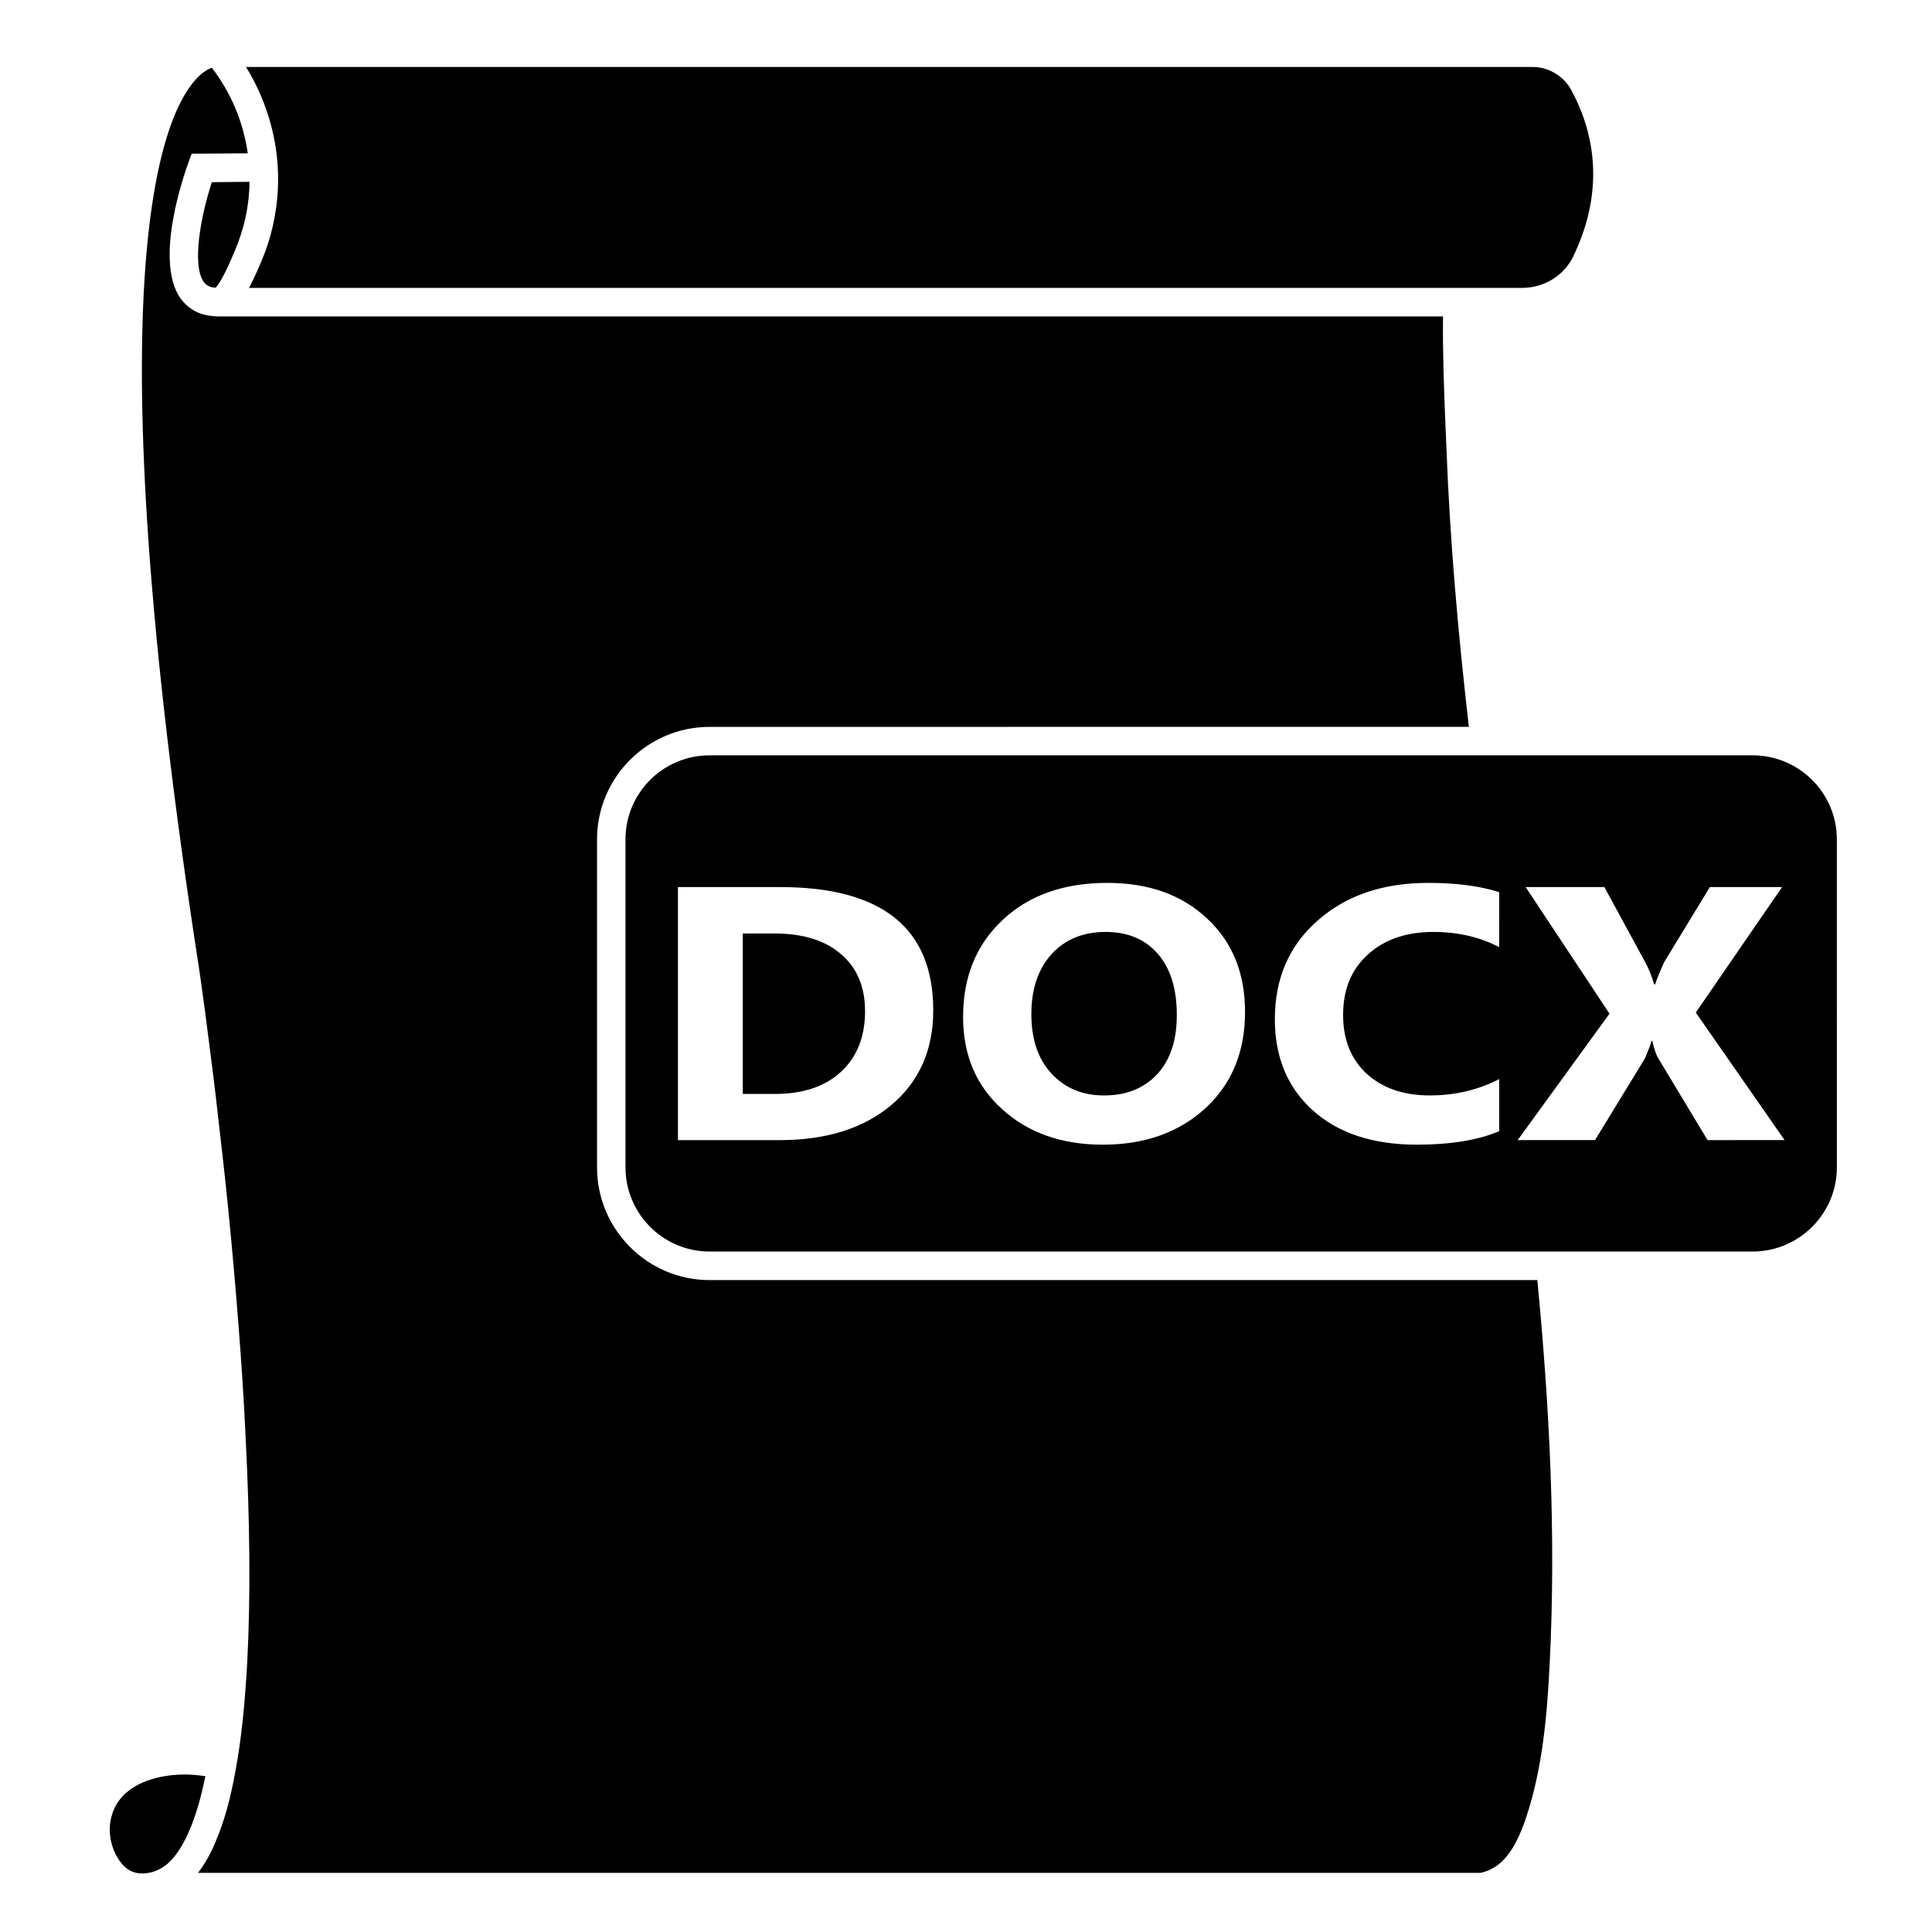
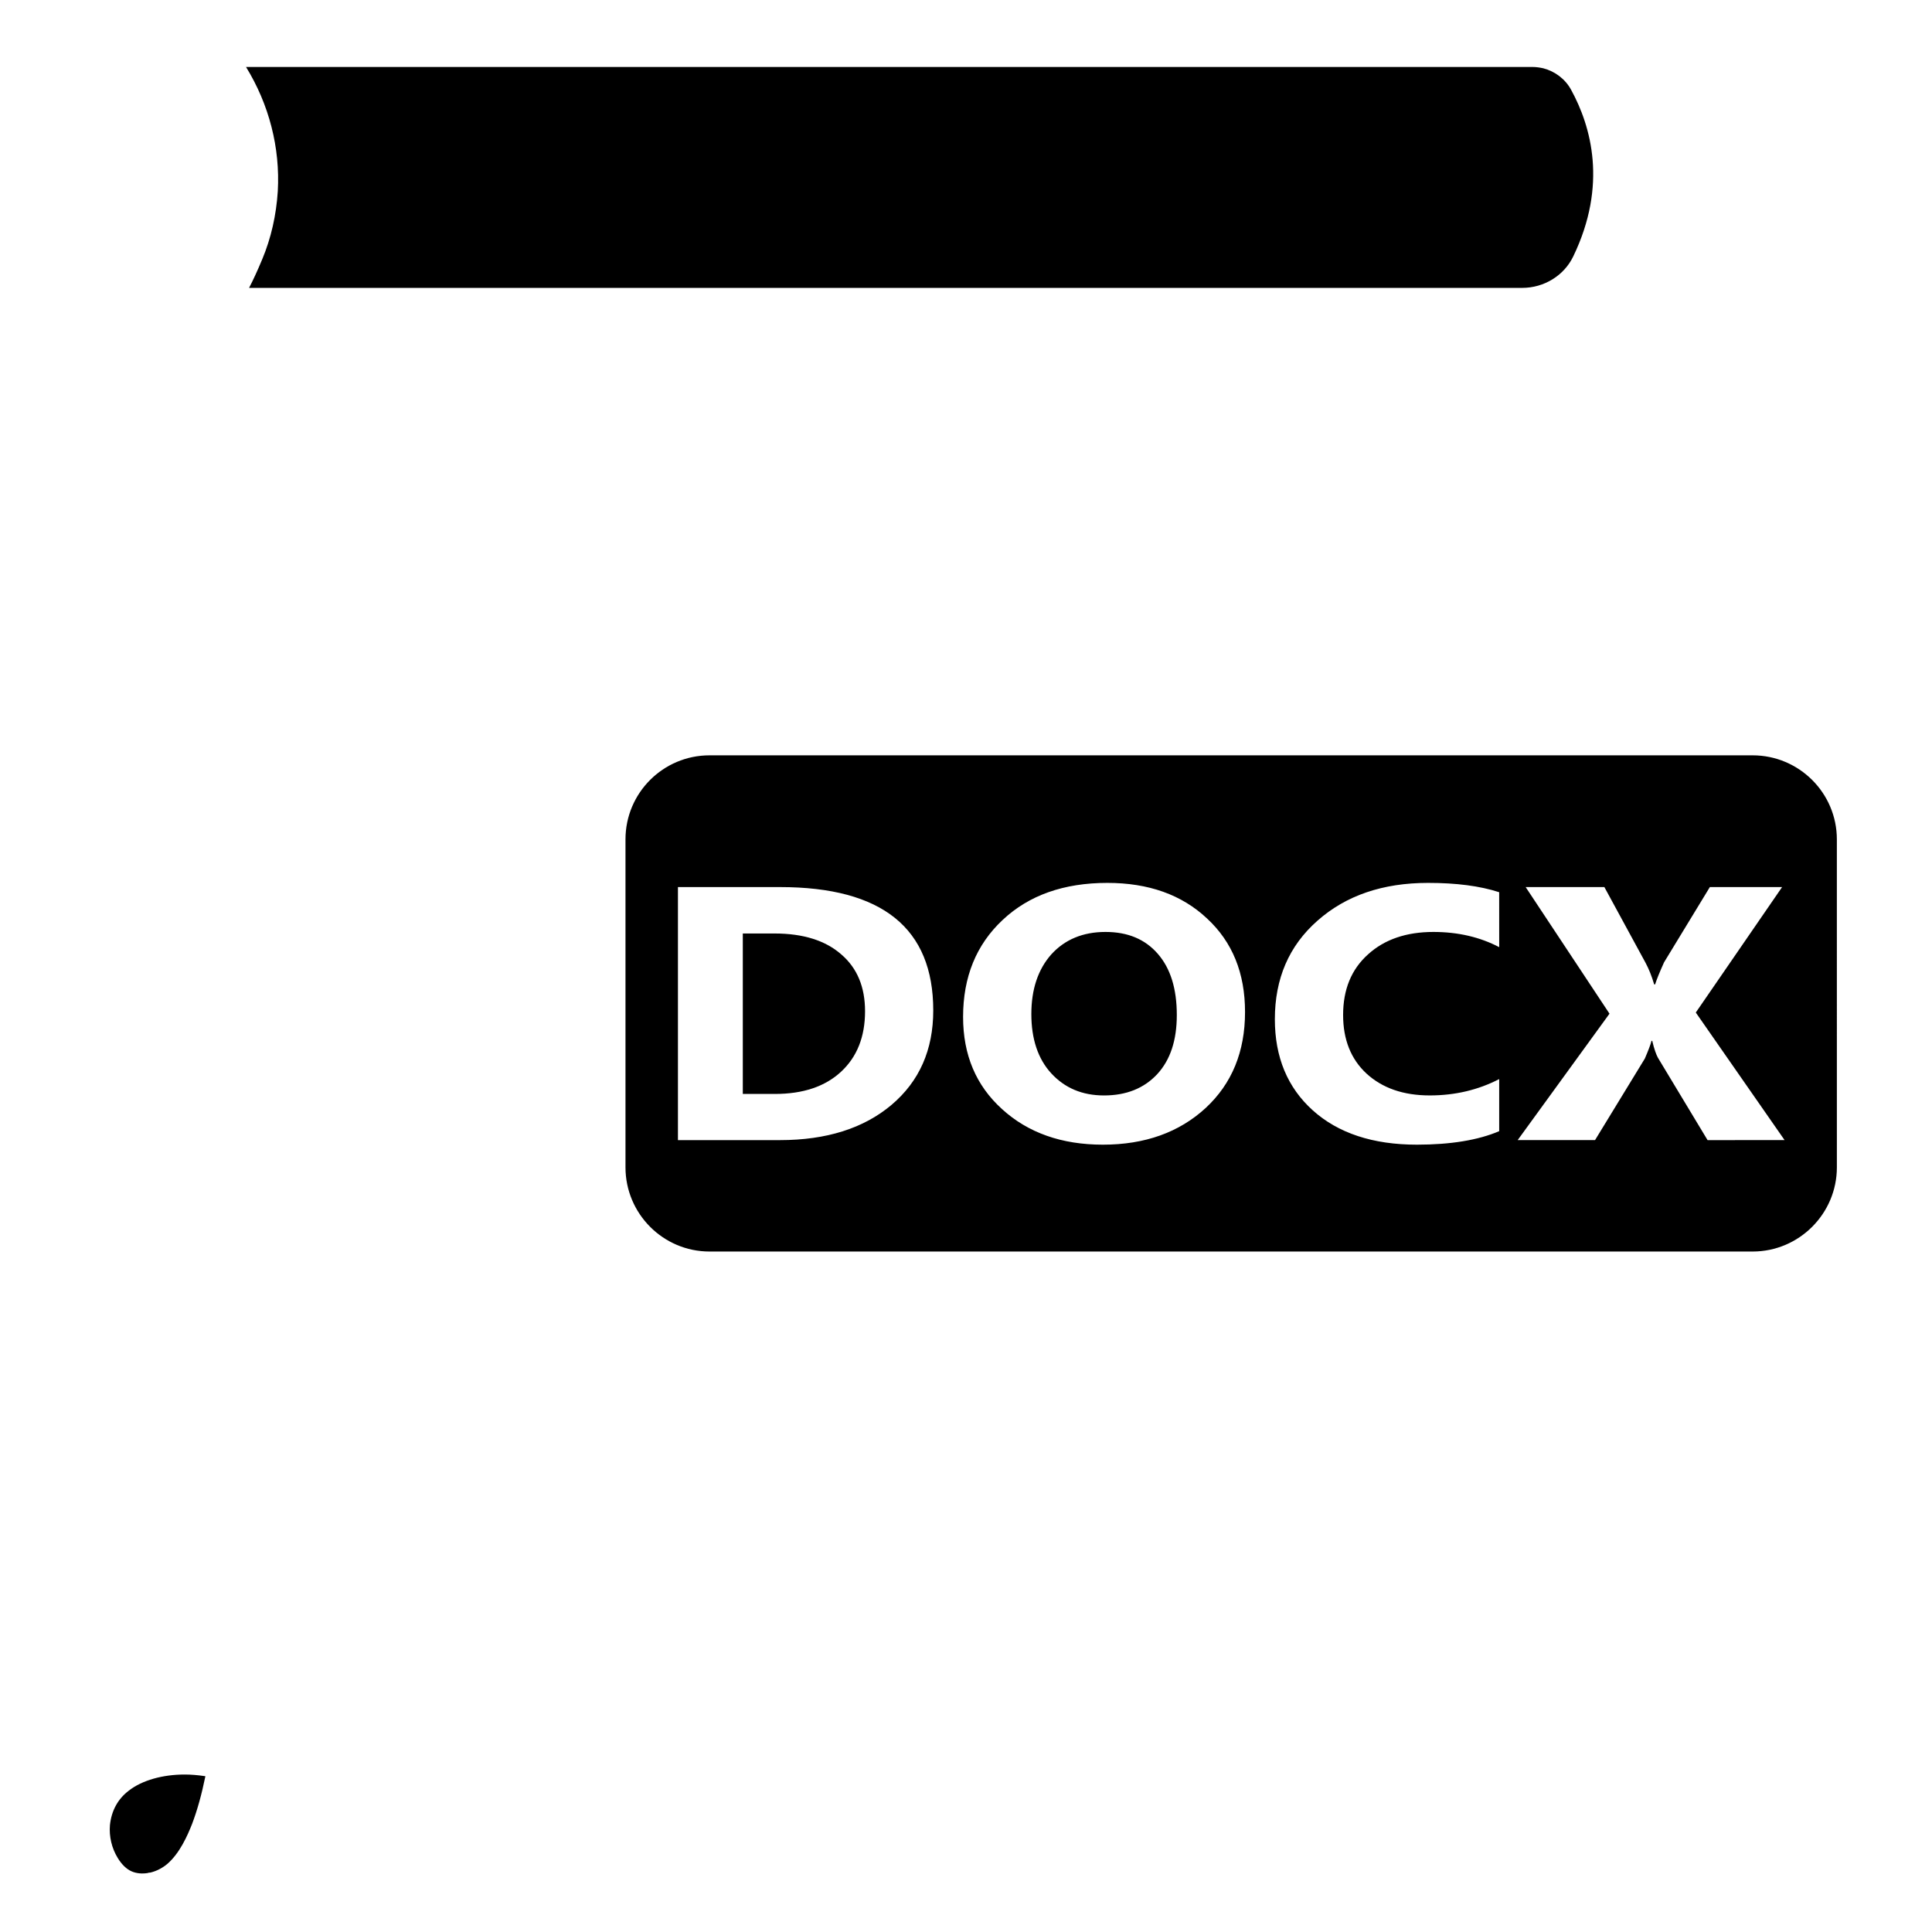
<svg xmlns="http://www.w3.org/2000/svg" fill="#000000" width="800px" height="800px" version="1.1" viewBox="144 144 512 512">
  <g>
    <path d="m198.43 614.72c-1.008 4.887-2.117 8.918-3.527 12.645-1.258 3.176-3.273 7.758-6.602 10.629-1.211 1.008-2.769 1.863-4.484 2.266-0.203 0-0.453 0-0.605 0.102-1.461 0.25-3.023 0.152-4.383-0.453-1.359-0.605-2.621-1.863-3.629-3.527-1.613-2.621-2.316-5.742-2.066-8.715 0.402-3.777 2.066-6.902 4.988-9.117 3.527-2.769 9.02-4.281 14.812-4.281 1.715 0 3.426 0.152 5.188 0.402z" />
    <path d="m366.95 396.93c4.231 3.629 6.297 8.664 6.297 15.062 0 6.75-2.117 12.09-6.348 16.02-4.231 3.93-10.078 5.894-17.531 5.894h-8.516v-42.523h8.414c7.606 0.004 13.5 1.867 17.684 5.547z" />
-     <path d="m450.83 396.77c-3.375-3.879-7.961-5.793-13.855-5.793-5.996 0-10.781 2.016-14.359 5.945-3.527 3.981-5.289 9.27-5.289 15.82 0 6.602 1.762 11.891 5.289 15.719 3.578 3.879 8.211 5.844 13.957 5.844 5.945 0 10.629-1.914 14.105-5.644 3.477-3.777 5.188-8.969 5.188-15.668 0.004-6.953-1.66-12.344-5.035-16.223zm0 0c-3.375-3.879-7.961-5.793-13.855-5.793-5.996 0-10.781 2.016-14.359 5.945-3.527 3.981-5.289 9.27-5.289 15.82 0 6.602 1.762 11.891 5.289 15.719 3.578 3.879 8.211 5.844 13.957 5.844 5.945 0 10.629-1.914 14.105-5.644 3.477-3.777 5.188-8.969 5.188-15.668 0.004-6.953-1.66-12.344-5.035-16.223zm157.64-52.598h-276.44c-12.293 0-22.27 9.977-22.27 22.27v86.906c0 12.293 9.977 22.32 22.27 22.32h276.44c12.293 0 22.32-10.027 22.32-22.32l-0.004-86.906c0-12.293-10.023-22.27-22.316-22.27zm-228.23 92.652c-7.356 6.195-17.23 9.32-29.523 9.32h-27.055v-67.059h27.055c27.105 0 40.605 10.934 40.605 32.695 0 10.43-3.676 18.793-11.082 25.043zm83.277 0.805c-7.004 6.449-16.07 9.723-27.258 9.723-10.934 0-19.852-3.176-26.703-9.422-6.902-6.246-10.328-14.359-10.328-24.434 0-10.578 3.477-19.145 10.48-25.695 6.953-6.551 16.223-9.824 27.762-9.824 10.883 0 19.699 3.125 26.398 9.422 6.75 6.246 10.078 14.508 10.078 24.789 0 10.527-3.477 18.992-10.43 25.441zm77.789-42.621c-5.09-2.672-10.934-4.031-17.434-4.031-7.152 0-12.949 1.965-17.332 5.945-4.434 3.981-6.602 9.32-6.602 16.07 0 6.5 2.066 11.688 6.195 15.516 4.18 3.828 9.723 5.793 16.777 5.793 6.699 0 12.848-1.461 18.391-4.332v13.805c-5.543 2.367-12.848 3.578-21.816 3.578-11.688 0-20.906-3.074-27.609-9.117-6.699-6.047-10.027-14.105-10.027-24.133 0-10.73 3.727-19.445 11.285-26.098 7.559-6.699 17.332-10.027 29.32-10.027 7.457 0 13.754 0.805 18.844 2.469zm55.219 51.137-13.148-21.816c-0.453-0.805-1.008-2.316-1.512-4.484h-0.203c-0.25 1.008-0.855 2.57-1.762 4.684l-13.199 21.613h-20.504l24.336-33.504-22.219-33.555h20.859l10.934 20.102c0.855 1.613 1.613 3.477 2.266 5.691h0.25c0.402-1.309 1.211-3.273 2.367-5.844l12.141-19.949h19.145l-22.871 33.25 23.527 33.805zm-159.56-55.168c-5.996 0-10.781 2.016-14.359 5.945-3.527 3.981-5.289 9.27-5.289 15.82 0 6.602 1.762 11.891 5.289 15.719 3.578 3.879 8.211 5.844 13.957 5.844 5.945 0 10.629-1.914 14.105-5.644 3.477-3.777 5.188-8.969 5.188-15.668 0-6.953-1.664-12.344-5.039-16.223-3.371-3.879-7.957-5.793-13.852-5.793zm13.855 5.793c-3.375-3.879-7.961-5.793-13.855-5.793-5.996 0-10.781 2.016-14.359 5.945-3.527 3.981-5.289 9.27-5.289 15.82 0 6.602 1.762 11.891 5.289 15.719 3.578 3.879 8.211 5.844 13.957 5.844 5.945 0 10.629-1.914 14.105-5.644 3.477-3.777 5.188-8.969 5.188-15.668 0.004-6.953-1.66-12.344-5.035-16.223zm0 0c-3.375-3.879-7.961-5.793-13.855-5.793-5.996 0-10.781 2.016-14.359 5.945-3.527 3.981-5.289 9.27-5.289 15.82 0 6.602 1.762 11.891 5.289 15.719 3.578 3.879 8.211 5.844 13.957 5.844 5.945 0 10.629-1.914 14.105-5.644 3.477-3.777 5.188-8.969 5.188-15.668 0.004-6.953-1.66-12.344-5.035-16.223z" />
-     <path d="m210.11 192.18c0 0.656 0 1.359-0.051 2.066-0.301 5.492-1.512 10.68-3.727 15.973-2.871 7.004-4.484 9.27-5.188 10.027-1.867-0.105-2.672-0.859-3.176-1.566-3.125-4.484-0.805-17.332 2.168-26.398z" />
-     <path d="m554.67 585c-0.656 13.402-1.863 27.66-6.297 40.859-1.359 3.93-3.324 8.918-6.953 11.992-1.359 1.16-3.176 2.066-5.039 2.469h-339.92c0-0.051 0.051-0.051 0.102-0.102 2.621-3.426 4.281-7.254 5.391-10.176 2.168-5.594 3.68-11.789 5.039-20.152 1.211-7.457 1.965-15.516 2.519-25.242 0.453-8.766 0.656-18.188 0.555-28.816-0.102-9.621-0.402-19.648-0.957-30.633-0.453-9.824-1.109-19.902-1.965-30.73-0.754-9.723-1.613-19.445-2.57-29.121-0.855-8.613-1.812-17.18-2.82-25.746-0.754-6.852-1.613-13.703-2.519-20.555-0.555-4.535-1.16-9.07-1.812-13.652l-0.152-1.109c-0.203-1.258-0.352-2.519-0.555-3.828-28.168-182.13-10.027-225.25-0.91-235.33 1.812-2.016 3.324-2.82 4.332-3.176 5.141 6.699 8.363 14.508 9.523 22.672l-14.863 0.102-0.906 2.469c-0.957 2.621-9.168 25.746-2.066 35.871 1.512 2.066 4.281 4.586 9.27 4.734 0.203 0.051 0.402 0.051 0.605 0.051h324.71c-0.102 9.621 0.25 19.043 0.605 27.809l0.301 6.953c0.906 24.688 3.125 49.422 5.945 74.008l-201.22 0.008c-16.426 0-29.824 13.352-29.824 29.824v86.906c0 16.473 13.402 29.875 29.824 29.875h219.36c3.273 33.758 4.988 67.812 3.273 101.77z" />
+     <path d="m450.83 396.77c-3.375-3.879-7.961-5.793-13.855-5.793-5.996 0-10.781 2.016-14.359 5.945-3.527 3.981-5.289 9.27-5.289 15.82 0 6.602 1.762 11.891 5.289 15.719 3.578 3.879 8.211 5.844 13.957 5.844 5.945 0 10.629-1.914 14.105-5.644 3.477-3.777 5.188-8.969 5.188-15.668 0.004-6.953-1.66-12.344-5.035-16.223zm0 0c-3.375-3.879-7.961-5.793-13.855-5.793-5.996 0-10.781 2.016-14.359 5.945-3.527 3.981-5.289 9.27-5.289 15.82 0 6.602 1.762 11.891 5.289 15.719 3.578 3.879 8.211 5.844 13.957 5.844 5.945 0 10.629-1.914 14.105-5.644 3.477-3.777 5.188-8.969 5.188-15.668 0.004-6.953-1.66-12.344-5.035-16.223m157.64-52.598h-276.44c-12.293 0-22.27 9.977-22.27 22.27v86.906c0 12.293 9.977 22.32 22.27 22.32h276.44c12.293 0 22.32-10.027 22.32-22.32l-0.004-86.906c0-12.293-10.023-22.27-22.316-22.27zm-228.23 92.652c-7.356 6.195-17.23 9.32-29.523 9.32h-27.055v-67.059h27.055c27.105 0 40.605 10.934 40.605 32.695 0 10.43-3.676 18.793-11.082 25.043zm83.277 0.805c-7.004 6.449-16.07 9.723-27.258 9.723-10.934 0-19.852-3.176-26.703-9.422-6.902-6.246-10.328-14.359-10.328-24.434 0-10.578 3.477-19.145 10.48-25.695 6.953-6.551 16.223-9.824 27.762-9.824 10.883 0 19.699 3.125 26.398 9.422 6.75 6.246 10.078 14.508 10.078 24.789 0 10.527-3.477 18.992-10.43 25.441zm77.789-42.621c-5.09-2.672-10.934-4.031-17.434-4.031-7.152 0-12.949 1.965-17.332 5.945-4.434 3.981-6.602 9.32-6.602 16.07 0 6.5 2.066 11.688 6.195 15.516 4.18 3.828 9.723 5.793 16.777 5.793 6.699 0 12.848-1.461 18.391-4.332v13.805c-5.543 2.367-12.848 3.578-21.816 3.578-11.688 0-20.906-3.074-27.609-9.117-6.699-6.047-10.027-14.105-10.027-24.133 0-10.73 3.727-19.445 11.285-26.098 7.559-6.699 17.332-10.027 29.32-10.027 7.457 0 13.754 0.805 18.844 2.469zm55.219 51.137-13.148-21.816c-0.453-0.805-1.008-2.316-1.512-4.484h-0.203c-0.25 1.008-0.855 2.57-1.762 4.684l-13.199 21.613h-20.504l24.336-33.504-22.219-33.555h20.859l10.934 20.102c0.855 1.613 1.613 3.477 2.266 5.691h0.25c0.402-1.309 1.211-3.273 2.367-5.844l12.141-19.949h19.145l-22.871 33.25 23.527 33.805zm-159.56-55.168c-5.996 0-10.781 2.016-14.359 5.945-3.527 3.981-5.289 9.27-5.289 15.82 0 6.602 1.762 11.891 5.289 15.719 3.578 3.879 8.211 5.844 13.957 5.844 5.945 0 10.629-1.914 14.105-5.644 3.477-3.777 5.188-8.969 5.188-15.668 0-6.953-1.664-12.344-5.039-16.223-3.371-3.879-7.957-5.793-13.852-5.793zm13.855 5.793c-3.375-3.879-7.961-5.793-13.855-5.793-5.996 0-10.781 2.016-14.359 5.945-3.527 3.981-5.289 9.27-5.289 15.82 0 6.602 1.762 11.891 5.289 15.719 3.578 3.879 8.211 5.844 13.957 5.844 5.945 0 10.629-1.914 14.105-5.644 3.477-3.777 5.188-8.969 5.188-15.668 0.004-6.953-1.66-12.344-5.035-16.223zm0 0c-3.375-3.879-7.961-5.793-13.855-5.793-5.996 0-10.781 2.016-14.359 5.945-3.527 3.981-5.289 9.27-5.289 15.82 0 6.602 1.762 11.891 5.289 15.719 3.578 3.879 8.211 5.844 13.957 5.844 5.945 0 10.629-1.914 14.105-5.644 3.477-3.777 5.188-8.969 5.188-15.668 0.004-6.953-1.66-12.344-5.035-16.223z" />
    <path d="m560.91 211.98c-2.418 5.039-7.707 8.312-13.504 8.312h-337.4c1.059-2.016 2.215-4.535 3.477-7.559 2.367-5.644 3.727-11.738 4.133-18.035 0.656-11.586-2.316-23.023-8.414-32.949h340.93c1.008 0 1.965 0.152 2.871 0.352 3.074 0.805 5.793 2.82 7.356 5.691 5.293 9.676 9.727 25.195 0.555 44.188z" />
  </g>
</svg>